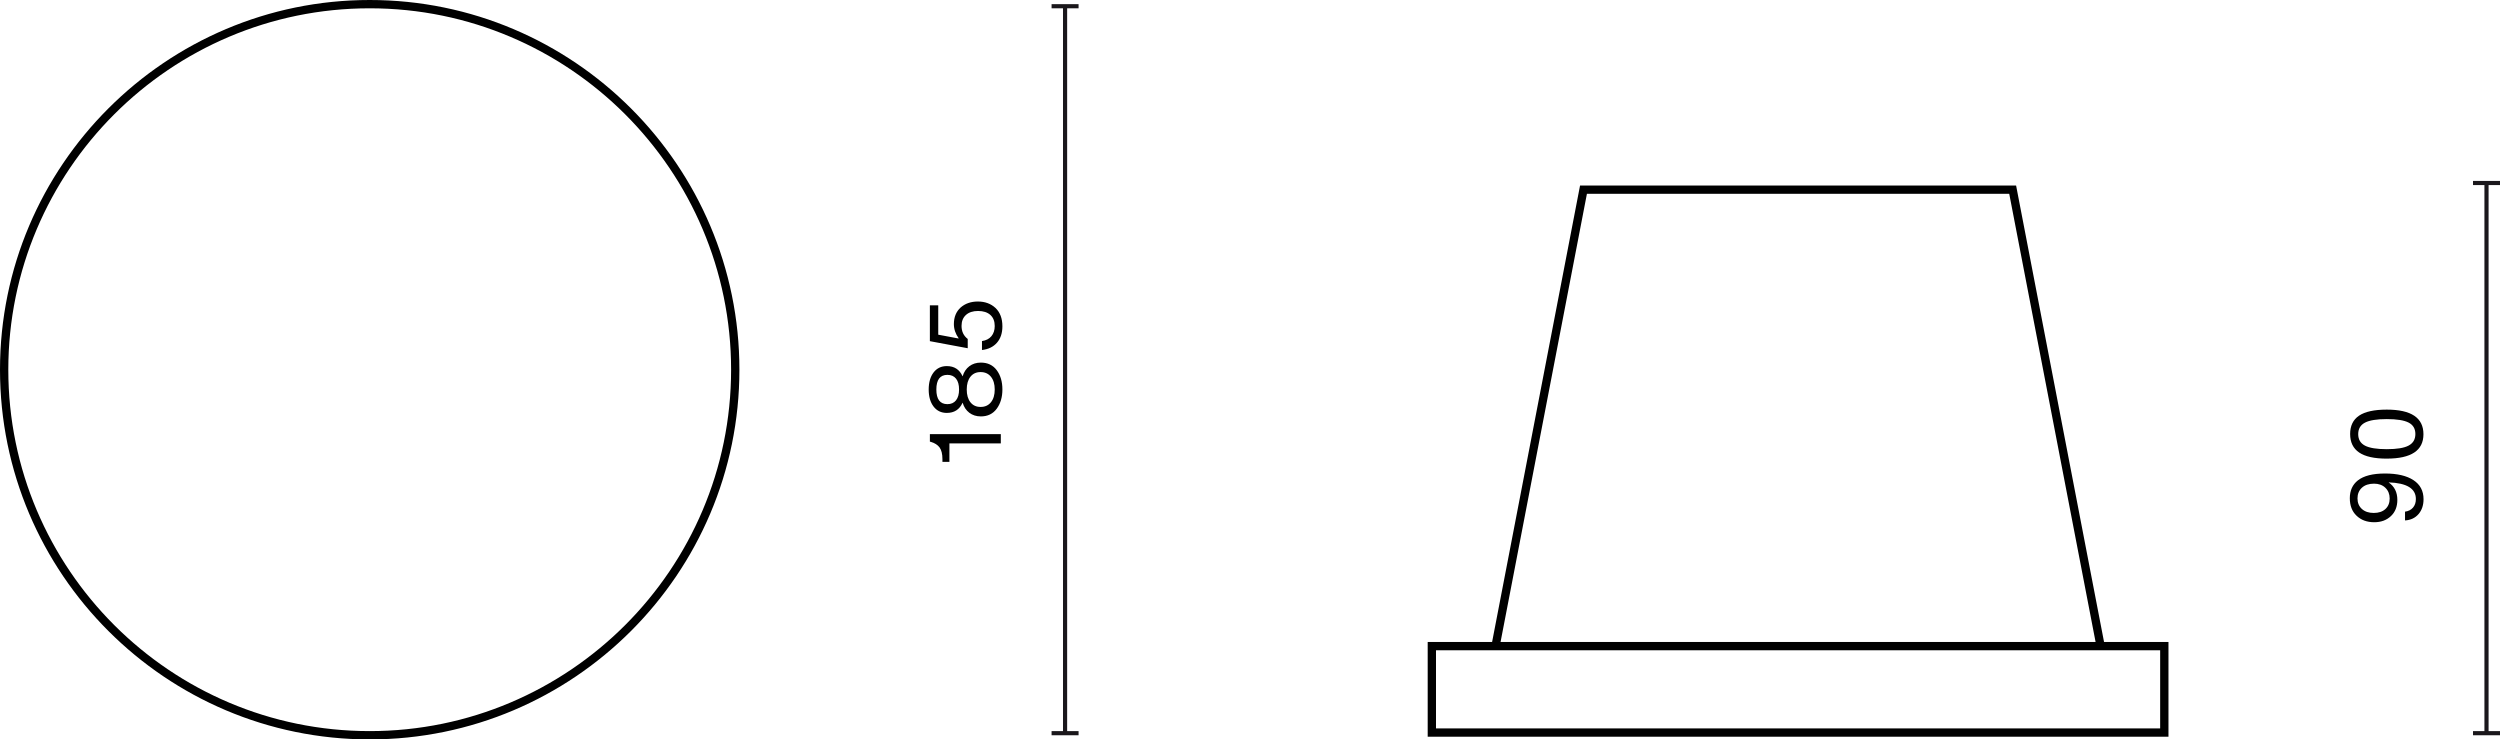
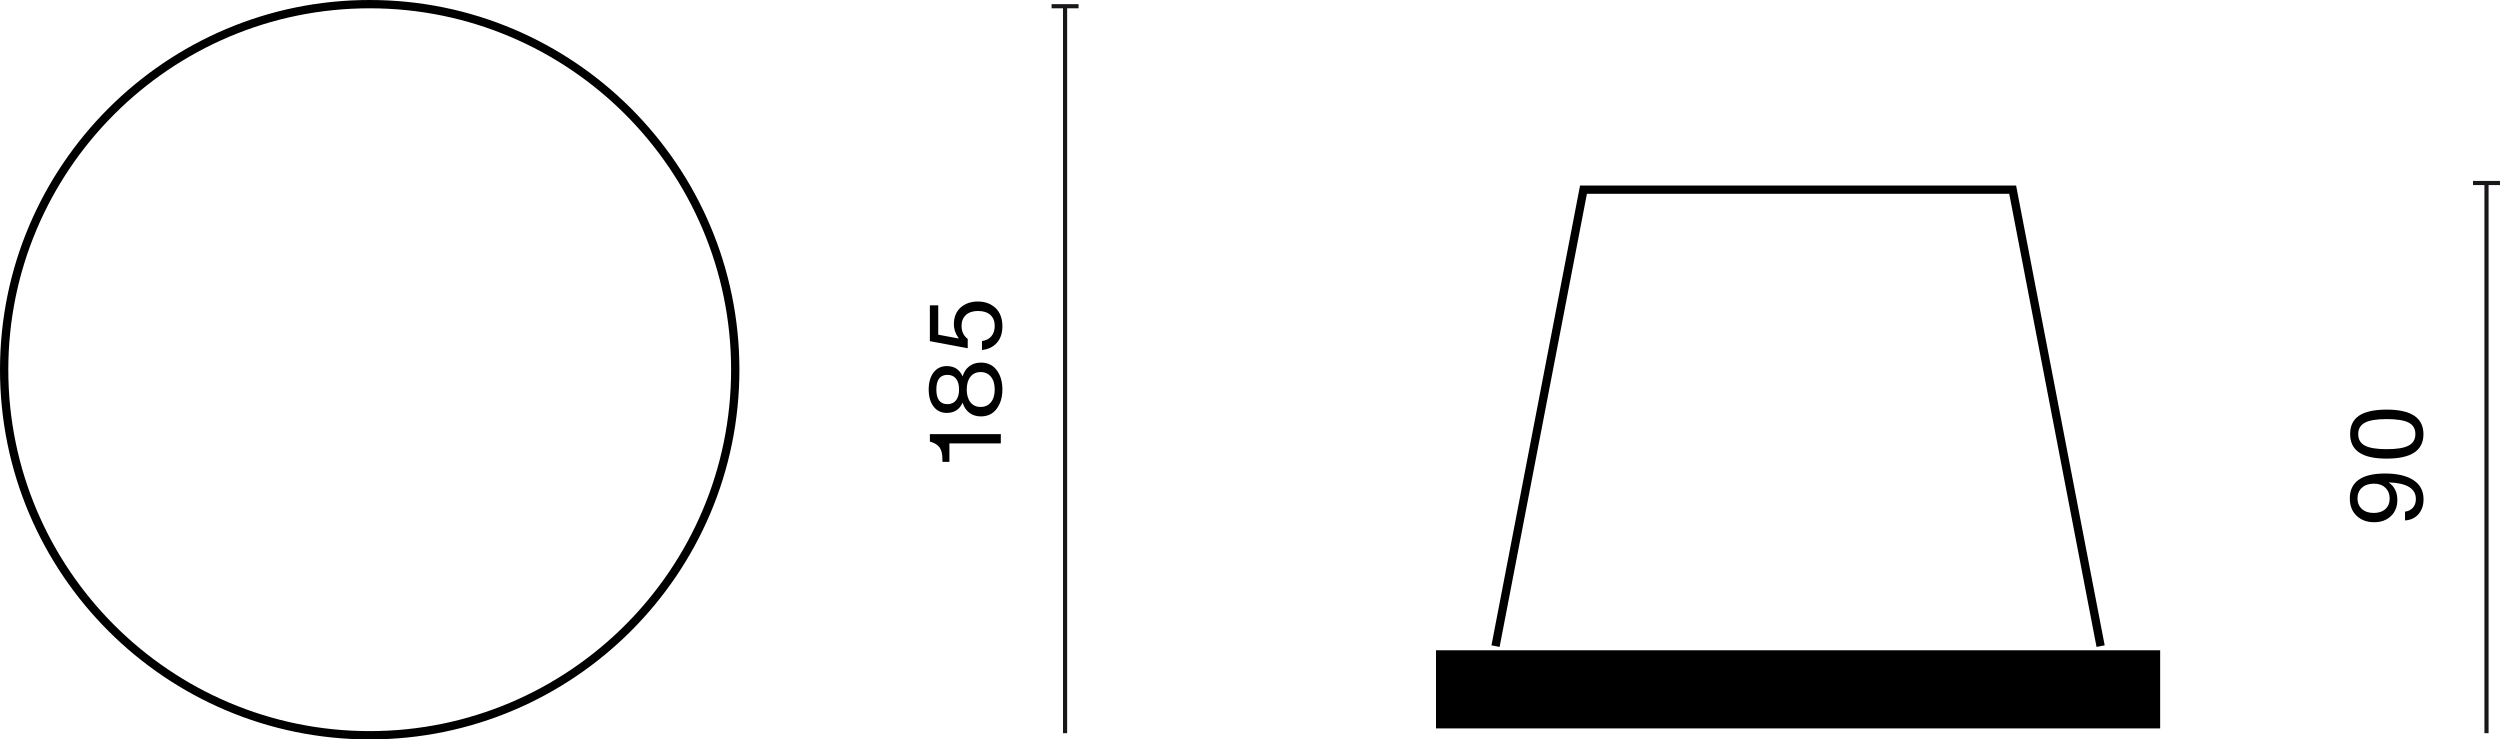
<svg xmlns="http://www.w3.org/2000/svg" id="Warstwa_1" data-name="Warstwa 1" width="300.998" height="89.024" viewBox="0 0 300.998 89.024">
  <defs>
    <style>
      .cls-1 {
        fill: #1a171b;
      }
    </style>
  </defs>
  <g>
    <rect class="cls-1" x="299.123" y="22.033" width=".5" height="66.241" />
-     <rect class="cls-1" x="297.748" y="88.025" width="3.25" height=".5" />
    <rect class="cls-1" x="297.748" y="21.783" width="3.25" height=".5" />
  </g>
  <g>
    <path d="m287.151,57.01c1.471,0,2.612.266,3.424.797.812.532,1.217,1.297,1.217,2.297,0,.728-.202,1.325-.605,1.793-.404.468-.945.722-1.625.762v-1.055c.408-.056.728-.218.959-.486.232-.268.348-.614.348-1.037,0-1.263-1.095-1.931-3.286-2.003.704.48,1.055,1.183,1.055,2.111,0,.808-.256,1.455-.768,1.943-.52.496-1.191.744-2.015.744-.879,0-1.591-.264-2.135-.792-.536-.512-.804-1.211-.804-2.099,0-.92.324-1.635.972-2.147.704-.552,1.791-.828,3.262-.828Zm.048,1.721c-.344-.332-.8-.498-1.367-.498-.616,0-1.102.162-1.458.486-.355.324-.534.754-.534,1.289,0,.528.176.952.528,1.271.352.32.828.48,1.427.48.592,0,1.06-.156,1.403-.468s.516-.736.516-1.271c0-.528-.172-.957-.516-1.289Z" />
    <path d="m287.367,55.219c-1.495,0-2.604-.246-3.328-.738s-1.085-1.233-1.085-2.225.36-1.729,1.079-2.213c.72-.484,1.831-.726,3.334-.726,2.942,0,4.414.988,4.414,2.962,0,1.959-1.471,2.938-4.414,2.938Zm3.442-2.962c0-.64-.272-1.099-.815-1.379-.544-.28-1.419-.42-2.626-.42-1.208,0-2.083.142-2.626.426-.544.284-.816.746-.816,1.385s.272,1.101.816,1.385c.543.284,1.419.426,2.626.426,1.215,0,2.091-.144,2.626-.432.543-.288.815-.752.815-1.391Z" />
  </g>
  <g>
    <rect class="cls-1" x="127.984" y=".75" width=".5" height="87.525" />
-     <rect class="cls-1" x="126.609" y="88.025" width="3.25" height=".5" />
    <rect class="cls-1" x="126.609" y=".5" width="3.25" height=".5" />
  </g>
  <g>
    <path d="m120.496,53.387h-6.188v2.219h-.84v-.324c0-.624-.116-1.095-.348-1.415-.232-.304-.576-.524-1.031-.66l-.132-.036v-.9h8.54v1.115Z" />
    <path d="m120.688,46.896c0,.927-.228,1.699-.684,2.315-.456.616-1.091.924-1.907.924-.543,0-1.007-.146-1.391-.438-.384-.292-.651-.694-.803-1.205h-.012c-.368.816-1,1.223-1.895,1.223-.671,0-1.203-.256-1.595-.768-.392-.512-.587-1.195-.587-2.051s.196-1.539.587-2.051c.392-.512.924-.768,1.595-.768.896,0,1.527.408,1.895,1.223h.012c.152-.512.419-.914.803-1.205.384-.292.848-.438,1.391-.438.816,0,1.452.304,1.907.912s.684,1.383.684,2.327Zm-5.583-1.307c-.244-.304-.59-.456-1.037-.456-.888,0-1.332.588-1.332,1.763s.444,1.763,1.332,1.763c.447,0,.793-.154,1.037-.462.244-.308.366-.742.366-1.301,0-.568-.122-1.003-.366-1.307Zm4.66,1.307c0-.648-.152-1.159-.456-1.535-.304-.376-.719-.564-1.247-.564-.52,0-.928.188-1.224.564-.295.376-.443.887-.443,1.535s.148,1.159.443,1.535c.296.376.704.564,1.224.564.528,0,.943-.188,1.247-.564.304-.376.456-.887.456-1.535Z" />
    <path d="m120.034,41.261c-.436.5-1.037.793-1.805.881v-1.079c.496-.072.875-.268,1.139-.588s.396-.728.396-1.223c0-.576-.176-1.021-.528-1.337-.352-.316-.844-.474-1.475-.474-.624,0-1.111.16-1.463.48-.352.32-.528.76-.528,1.319,0,.664.248,1.187.744,1.571v1.115l-4.558-.851v-4.318h1.008v3.538l2.435.456.024-.024c-.384-.536-.576-1.107-.576-1.715,0-.832.272-1.495.815-1.991.552-.48,1.244-.72,2.075-.72.855,0,1.563.26,2.123.78.552.528.828,1.263.828,2.207,0,.815-.218,1.473-.654,1.973Z" />
  </g>
  <path d="m44.512,89.024C19.968,89.024,0,69.056,0,44.512S19.968,0,44.512,0s44.512,19.968,44.512,44.512-19.968,44.512-44.512,44.512Zm0-88.024C20.52,1,1,20.52,1,44.512s19.52,43.512,43.512,43.512,43.512-19.52,43.512-43.512S68.505,1,44.512,1Z" />
-   <path d="m261.082,88.7h-89.189v-11.407h89.189v11.407Zm-88.189-1h87.189v-9.407h-87.189v9.407Z" />
+   <path d="m261.082,88.7h-89.189h89.189v11.407Zm-88.189-1h87.189v-9.407h-87.189v9.407Z" />
  <polygon points="252.421 77.888 241.91 23.334 191.064 23.334 180.552 77.888 179.57 77.698 190.238 22.334 242.736 22.334 253.403 77.698 252.421 77.888" />
</svg>